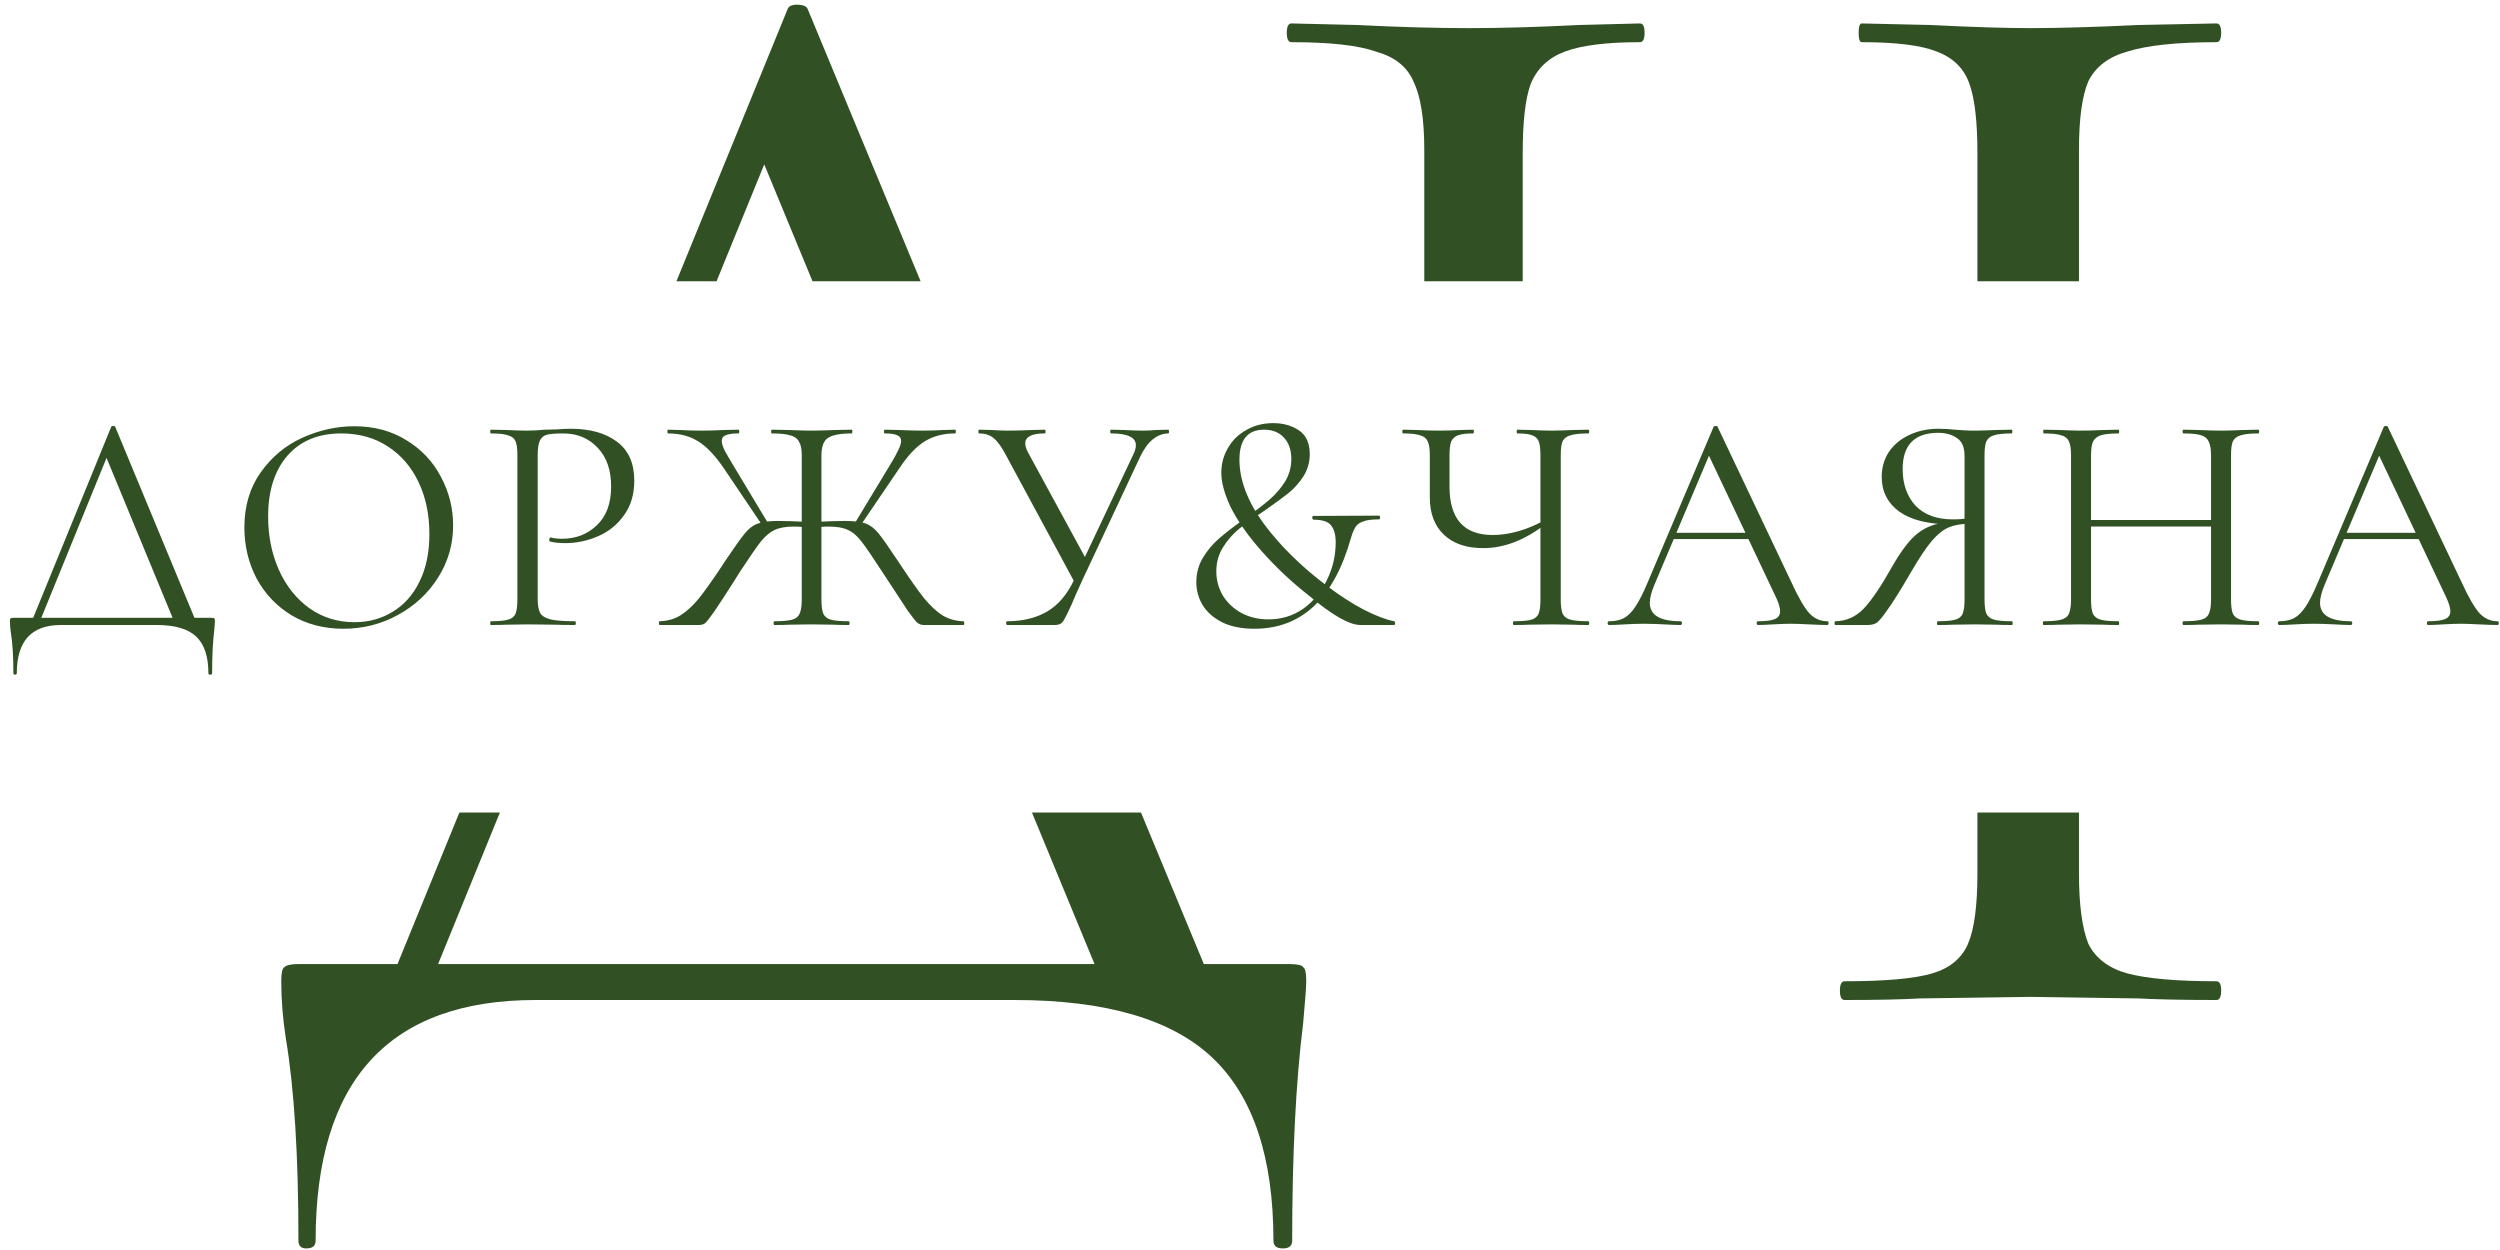
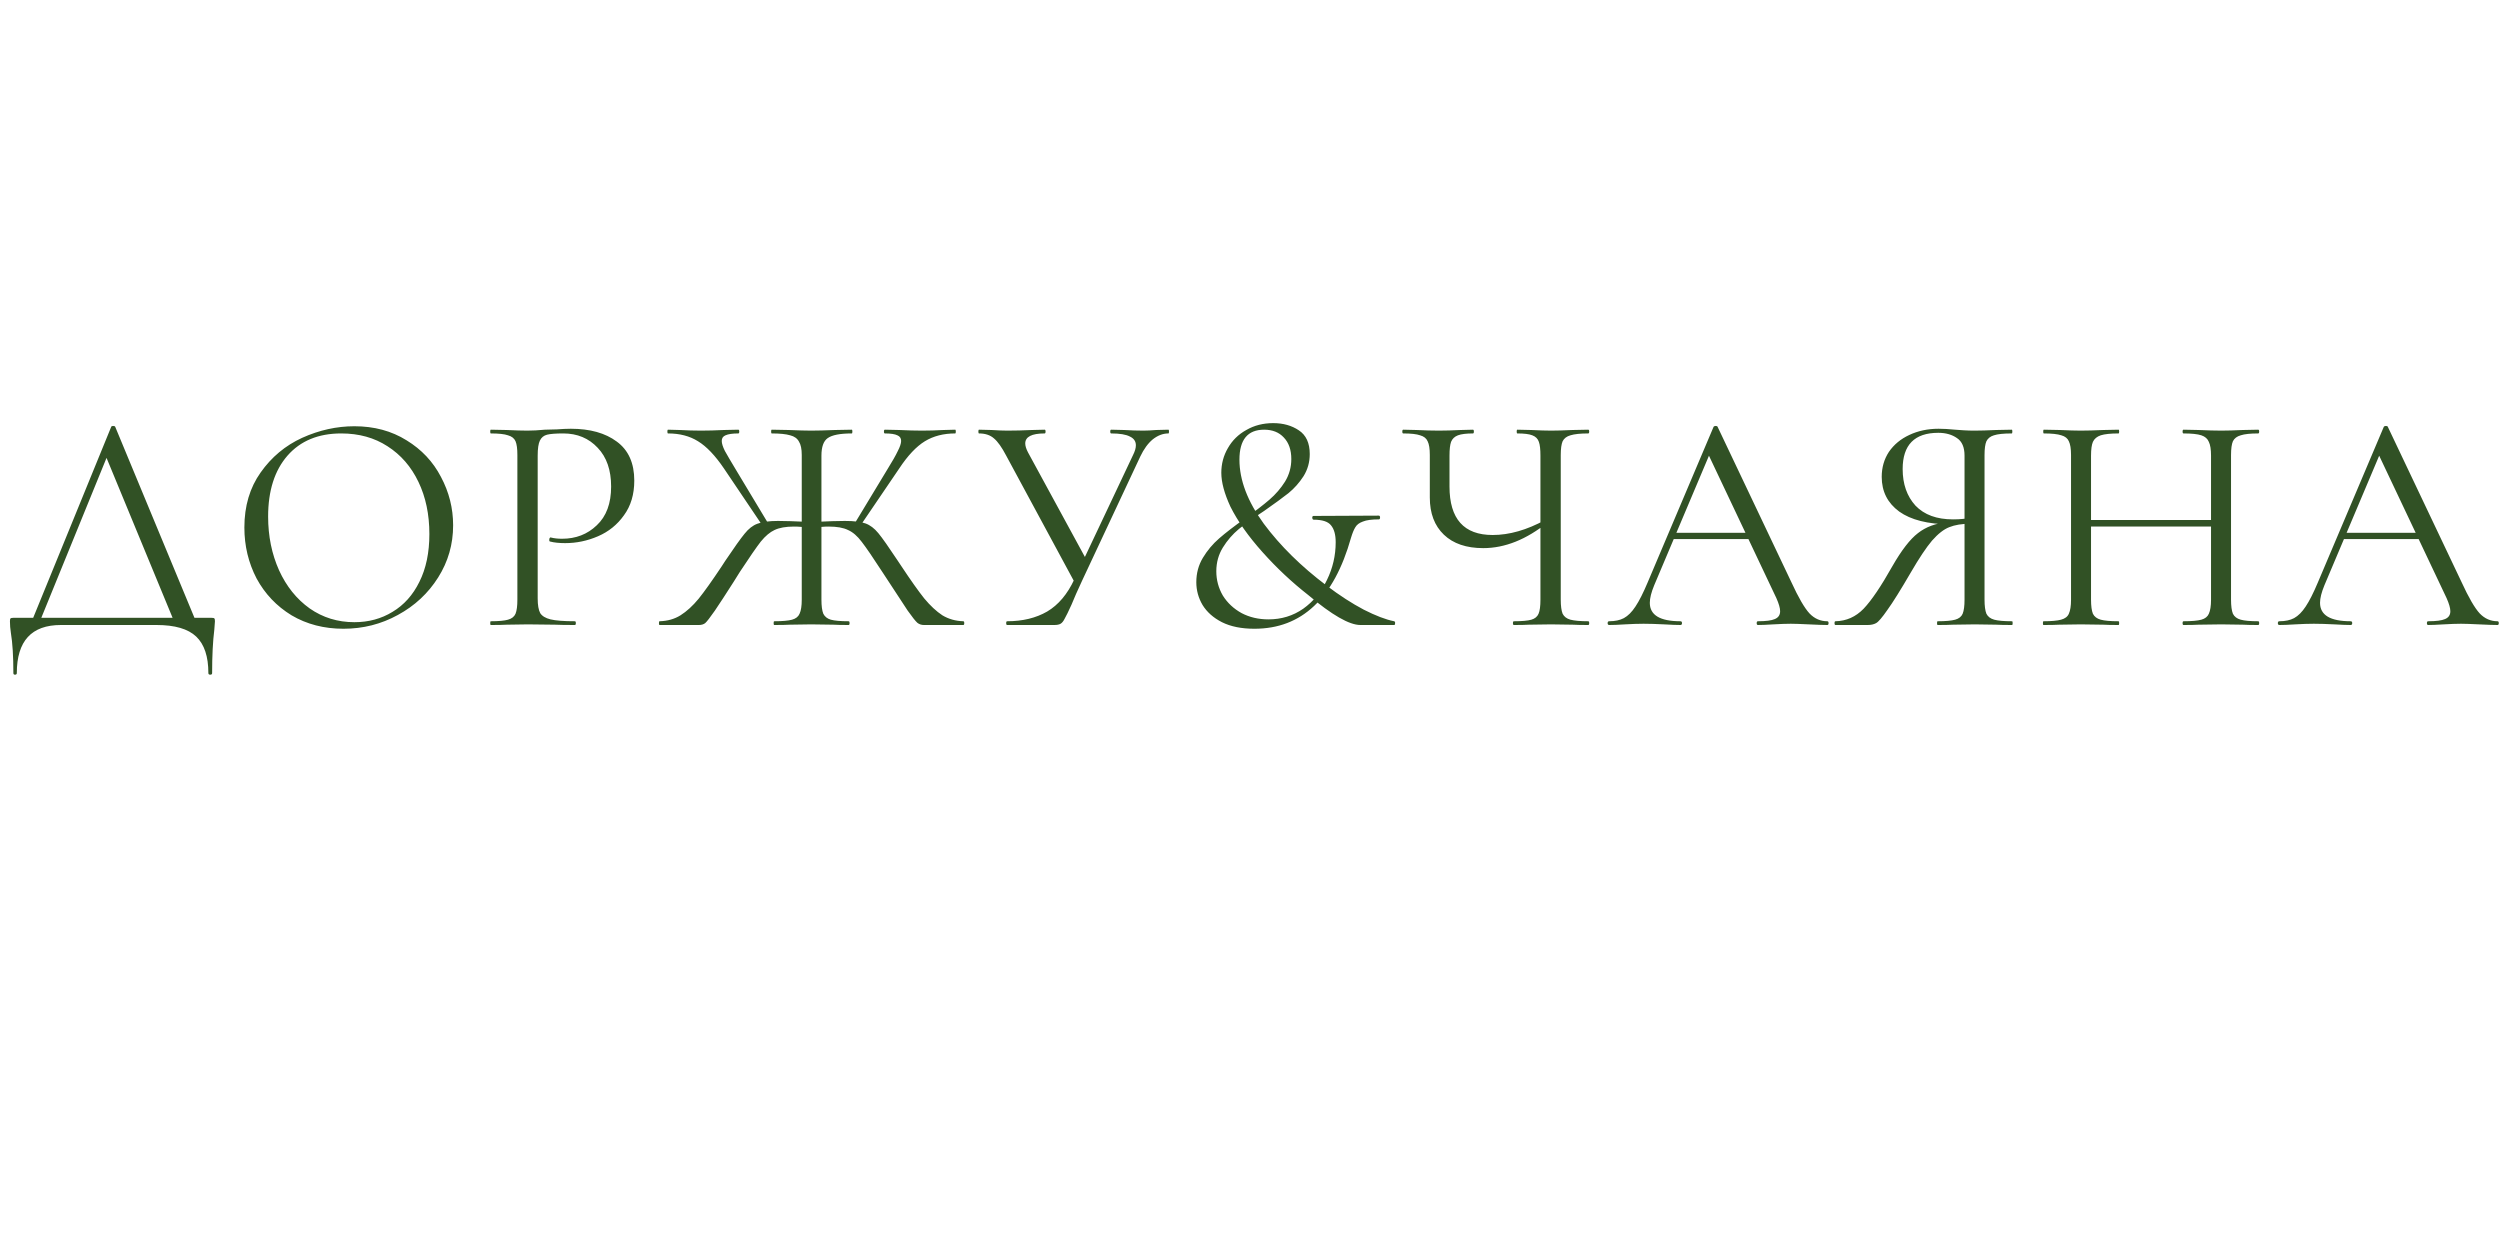
<svg xmlns="http://www.w3.org/2000/svg" width="80" height="40" viewBox="0 0 80 40" fill="none">
-   <path fill-rule="evenodd" clip-rule="evenodd" d="M25.5 0.15C25.333 0.15 25.233 0.2 25.2 0.3L21.646 9H22.93L24.456 5.261L26 9H29.459L25.85 0.3C25.817 0.2 25.7 0.15 25.5 0.15ZM36.511 26H33.022L35.025 30.85H14.019L15.997 26H14.701L12.72 30.85H9.55C9.317 30.85 9.167 30.883 9.1 30.95C9.033 30.983 9 31.133 9 31.4C9 32 9.05 32.617 9.15 33.25C9.417 34.85 9.55 37 9.55 39.7C9.55 39.867 9.633 39.95 9.8 39.95C10 39.95 10.1 39.867 10.1 39.7C10.1 34.567 12.45 32 17.15 32H32.45C35.383 32 37.5 32.617 38.8 33.85C40.1 35.083 40.75 37.033 40.75 39.7C40.75 39.867 40.85 39.95 41.05 39.95C41.25 39.95 41.35 39.867 41.35 39.7C41.35 36.933 41.467 34.617 41.7 32.75C41.767 32.017 41.8 31.567 41.8 31.4C41.8 31.133 41.767 30.983 41.7 30.95C41.667 30.883 41.517 30.85 41.25 30.85H38.523L36.511 26ZM63.277 26H66.527V27.95C66.527 28.95 66.627 29.7 66.827 30.2C67.06 30.667 67.477 30.983 68.077 31.15C68.71 31.317 69.66 31.4 70.927 31.4C71.027 31.4 71.077 31.5 71.077 31.7C71.077 31.9 71.027 32 70.927 32C69.893 32 69.06 31.983 68.427 31.95L64.977 31.9L61.427 31.95C60.86 31.983 60.06 32 59.027 32C58.927 32 58.877 31.9 58.877 31.7C58.877 31.5 58.927 31.4 59.027 31.4C60.327 31.4 61.26 31.317 61.827 31.15C62.393 30.983 62.777 30.667 62.977 30.2C63.177 29.733 63.277 28.983 63.277 27.95V26ZM66.527 9V4.8C66.527 3.8 66.627 3.067 66.827 2.6C67.06 2.133 67.477 1.817 68.077 1.65C68.71 1.45 69.66 1.35 70.927 1.35C71.027 1.35 71.077 1.25 71.077 1.05C71.077 0.85 71.027 0.75 70.927 0.75L68.427 0.8C67.027 0.867 65.877 0.9 64.977 0.9C64.177 0.9 63.11 0.867 61.777 0.8L59.577 0.75C59.51 0.75 59.477 0.85 59.477 1.05C59.477 1.25 59.51 1.35 59.577 1.35C60.677 1.35 61.477 1.45 61.977 1.65C62.51 1.85 62.86 2.2 63.027 2.7C63.193 3.167 63.277 3.9 63.277 4.9V9H66.527ZM48.727 9H45.577V4.8C45.577 3.8 45.46 3.067 45.227 2.6C45.027 2.133 44.627 1.817 44.027 1.65C43.46 1.45 42.56 1.35 41.327 1.35C41.227 1.35 41.177 1.25 41.177 1.05C41.177 0.85 41.227 0.75 41.327 0.75L43.427 0.8C44.76 0.867 45.96 0.9 47.027 0.9C48.027 0.9 49.193 0.867 50.527 0.8L52.477 0.75C52.577 0.75 52.627 0.85 52.627 1.05C52.627 1.25 52.577 1.35 52.477 1.35C51.41 1.35 50.61 1.45 50.077 1.65C49.543 1.85 49.177 2.2 48.977 2.7C48.81 3.167 48.727 3.9 48.727 4.9V9Z" fill="#315125" />
  <path d="M3.558 13.66C3.565 13.64 3.585 13.63 3.618 13.63C3.658 13.63 3.681 13.64 3.688 13.66L6.318 20H5.618L3.338 14.48L3.618 14.14L1.228 20H0.968L3.558 13.66ZM0.428 21.54C0.428 21 0.401 20.57 0.348 20.25C0.328 20.123 0.318 20 0.318 19.88C0.318 19.827 0.325 19.797 0.338 19.79C0.351 19.777 0.381 19.77 0.428 19.77H6.768C6.821 19.77 6.851 19.777 6.858 19.79C6.871 19.797 6.878 19.827 6.878 19.88C6.878 19.913 6.871 20.003 6.858 20.15C6.811 20.523 6.788 20.987 6.788 21.54C6.788 21.573 6.768 21.59 6.728 21.59C6.688 21.59 6.668 21.573 6.668 21.54C6.668 21.007 6.538 20.617 6.278 20.37C6.018 20.123 5.595 20 5.008 20H1.948C1.008 20 0.538 20.513 0.538 21.54C0.538 21.573 0.518 21.59 0.478 21.59C0.445 21.59 0.428 21.573 0.428 21.54ZM10.99 20.12C10.37 20.12 9.817 19.977 9.33 19.69C8.85 19.397 8.477 19.003 8.21 18.51C7.95 18.01 7.82 17.467 7.82 16.88C7.82 16.193 7.994 15.607 8.34 15.12C8.687 14.627 9.13 14.257 9.67 14.01C10.217 13.763 10.774 13.64 11.34 13.64C11.974 13.64 12.53 13.79 13.01 14.09C13.49 14.383 13.857 14.773 14.11 15.26C14.37 15.747 14.5 16.263 14.5 16.81C14.5 17.417 14.34 17.973 14.02 18.48C13.7 18.987 13.27 19.387 12.73 19.68C12.197 19.973 11.617 20.12 10.99 20.12ZM11.34 19.91C11.794 19.91 12.2 19.8 12.56 19.58C12.927 19.36 13.214 19.04 13.42 18.62C13.634 18.193 13.74 17.683 13.74 17.09C13.74 16.463 13.624 15.907 13.39 15.42C13.157 14.933 12.827 14.553 12.4 14.28C11.98 14.007 11.487 13.87 10.92 13.87C10.187 13.87 9.614 14.107 9.2 14.58C8.787 15.053 8.58 15.703 8.58 16.53C8.58 17.157 8.697 17.73 8.93 18.25C9.164 18.763 9.49 19.17 9.91 19.47C10.33 19.763 10.807 19.91 11.34 19.91ZM17.206 19.15C17.206 19.363 17.233 19.52 17.287 19.62C17.346 19.713 17.456 19.78 17.616 19.82C17.783 19.86 18.043 19.88 18.396 19.88C18.416 19.88 18.427 19.9 18.427 19.94C18.427 19.98 18.416 20 18.396 20C18.123 20 17.91 19.997 17.756 19.99L16.887 19.98L16.216 19.99C16.09 19.997 15.92 20 15.707 20C15.693 20 15.687 19.98 15.687 19.94C15.687 19.9 15.693 19.88 15.707 19.88C15.96 19.88 16.143 19.863 16.256 19.83C16.377 19.797 16.456 19.733 16.497 19.64C16.537 19.54 16.556 19.39 16.556 19.19V14.56C16.556 14.36 16.537 14.213 16.497 14.12C16.456 14.027 16.377 13.963 16.256 13.93C16.143 13.89 15.96 13.87 15.707 13.87C15.693 13.87 15.687 13.85 15.687 13.81C15.687 13.77 15.693 13.75 15.707 13.75L16.206 13.76C16.486 13.773 16.71 13.78 16.877 13.78C17.043 13.78 17.23 13.77 17.436 13.75C17.517 13.75 17.643 13.747 17.817 13.74C17.99 13.727 18.14 13.72 18.267 13.72C18.88 13.72 19.37 13.857 19.736 14.13C20.11 14.403 20.297 14.82 20.297 15.38C20.297 15.82 20.186 16.19 19.966 16.49C19.753 16.79 19.477 17.013 19.137 17.16C18.797 17.307 18.447 17.38 18.087 17.38C17.893 17.38 17.733 17.363 17.607 17.33C17.587 17.33 17.576 17.313 17.576 17.28C17.576 17.26 17.58 17.24 17.587 17.22C17.6 17.2 17.613 17.193 17.627 17.2C17.733 17.227 17.853 17.24 17.986 17.24C18.427 17.24 18.797 17.097 19.096 16.81C19.403 16.523 19.556 16.11 19.556 15.57C19.556 15.043 19.413 14.63 19.127 14.33C18.84 14.023 18.473 13.87 18.026 13.87C17.787 13.87 17.613 13.883 17.506 13.91C17.4 13.937 17.323 14 17.276 14.1C17.23 14.193 17.206 14.353 17.206 14.58V19.15ZM24.776 20C24.763 20 24.756 19.98 24.756 19.94C24.756 19.9 24.763 19.88 24.776 19.88C25.036 19.88 25.226 19.863 25.346 19.83C25.466 19.797 25.546 19.733 25.586 19.64C25.633 19.54 25.656 19.39 25.656 19.19V14.56C25.656 14.367 25.626 14.223 25.566 14.13C25.513 14.03 25.419 13.963 25.286 13.93C25.153 13.89 24.956 13.87 24.696 13.87C24.683 13.87 24.676 13.85 24.676 13.81C24.676 13.77 24.683 13.75 24.696 13.75L25.236 13.76C25.543 13.773 25.783 13.78 25.956 13.78C26.149 13.78 26.406 13.773 26.726 13.76L27.256 13.75C27.27 13.75 27.276 13.77 27.276 13.81C27.276 13.85 27.27 13.87 27.256 13.87C26.883 13.87 26.626 13.92 26.486 14.02C26.353 14.113 26.286 14.3 26.286 14.58V19.19C26.286 19.39 26.306 19.54 26.346 19.64C26.393 19.733 26.473 19.797 26.586 19.83C26.706 19.863 26.896 19.88 27.156 19.88C27.176 19.88 27.186 19.9 27.186 19.94C27.186 19.98 27.176 20 27.156 20C26.95 20 26.786 19.997 26.666 19.99L25.956 19.98L25.276 19.99C25.156 19.997 24.989 20 24.776 20ZM21.106 20C21.093 20 21.086 19.98 21.086 19.94C21.086 19.9 21.093 19.88 21.106 19.88C21.36 19.873 21.583 19.81 21.776 19.69C21.976 19.563 22.169 19.387 22.356 19.16C22.543 18.927 22.79 18.58 23.096 18.12L23.206 17.95C23.493 17.523 23.7 17.233 23.826 17.08C23.953 16.92 24.09 16.813 24.236 16.76C24.39 16.7 24.61 16.67 24.896 16.67C25.116 16.67 25.436 16.68 25.856 16.7L25.846 16.88C25.779 16.873 25.709 16.867 25.636 16.86C25.563 16.853 25.486 16.85 25.406 16.85C25.146 16.85 24.939 16.887 24.786 16.96C24.64 17.027 24.493 17.15 24.346 17.33C24.206 17.51 23.983 17.833 23.676 18.3L23.476 18.62C23.23 19.007 23.029 19.313 22.876 19.54C22.723 19.76 22.619 19.893 22.566 19.94C22.513 19.98 22.446 20 22.366 20H21.106ZM23.166 14.99C22.886 14.577 22.61 14.287 22.336 14.12C22.07 13.953 21.75 13.87 21.376 13.87C21.363 13.87 21.356 13.85 21.356 13.81C21.356 13.77 21.363 13.75 21.376 13.75L21.746 13.76C21.986 13.773 22.216 13.78 22.436 13.78C22.656 13.78 22.899 13.773 23.166 13.76L23.626 13.75C23.646 13.75 23.656 13.77 23.656 13.81C23.656 13.85 23.646 13.87 23.626 13.87C23.439 13.87 23.303 13.89 23.216 13.93C23.136 13.963 23.096 14.023 23.096 14.11C23.096 14.19 23.13 14.297 23.196 14.43C23.27 14.563 23.383 14.757 23.536 15.01L24.576 16.74L24.406 16.83L23.166 14.99ZM29.566 20C29.486 20 29.416 19.977 29.356 19.93C29.296 19.877 29.193 19.747 29.046 19.54C28.906 19.327 28.64 18.92 28.246 18.32C27.939 17.847 27.716 17.52 27.576 17.34C27.436 17.153 27.29 17.027 27.136 16.96C26.989 16.887 26.783 16.85 26.516 16.85C26.443 16.85 26.369 16.853 26.296 16.86C26.223 16.867 26.156 16.873 26.096 16.88L26.086 16.7C26.5 16.68 26.816 16.67 27.036 16.67C27.329 16.67 27.549 16.697 27.696 16.75C27.843 16.803 27.98 16.907 28.106 17.06C28.233 17.213 28.439 17.507 28.726 17.94L28.846 18.12C29.146 18.573 29.39 18.917 29.576 19.15C29.77 19.383 29.963 19.563 30.156 19.69C30.356 19.81 30.579 19.873 30.826 19.88C30.846 19.88 30.856 19.9 30.856 19.94C30.856 19.98 30.846 20 30.826 20H29.566ZM27.356 16.74L28.396 15.02C28.549 14.773 28.66 14.58 28.726 14.44C28.799 14.3 28.836 14.19 28.836 14.11C28.836 14.023 28.796 13.963 28.716 13.93C28.636 13.89 28.503 13.87 28.316 13.87C28.296 13.87 28.286 13.85 28.286 13.81C28.286 13.77 28.296 13.75 28.316 13.75L28.776 13.76C29.043 13.773 29.286 13.78 29.506 13.78C29.726 13.78 29.956 13.773 30.196 13.76L30.566 13.75C30.579 13.75 30.586 13.77 30.586 13.81C30.586 13.85 30.579 13.87 30.566 13.87C30.193 13.87 29.869 13.953 29.596 14.12C29.323 14.287 29.049 14.577 28.776 14.99L27.526 16.83L27.356 16.74ZM36.258 14.56C36.318 14.44 36.348 14.337 36.348 14.25C36.348 14.123 36.285 14.03 36.158 13.97C36.032 13.903 35.832 13.87 35.558 13.87C35.538 13.87 35.528 13.85 35.528 13.81C35.528 13.77 35.538 13.75 35.558 13.75L35.968 13.76C36.195 13.773 36.402 13.78 36.588 13.78C36.702 13.78 36.838 13.773 36.998 13.76L37.388 13.75C37.402 13.75 37.408 13.77 37.408 13.81C37.408 13.85 37.402 13.87 37.388 13.87C37.215 13.87 37.048 13.933 36.888 14.06C36.735 14.187 36.602 14.37 36.488 14.61L34.628 18.58C34.482 18.893 34.368 19.15 34.288 19.35C34.188 19.57 34.115 19.72 34.068 19.8C34.028 19.88 33.985 19.933 33.938 19.96C33.892 19.987 33.825 20 33.738 20H32.228C32.208 20 32.198 19.98 32.198 19.94C32.198 19.9 32.208 19.88 32.228 19.88C32.722 19.88 33.148 19.777 33.508 19.57C33.868 19.357 34.158 19.013 34.378 18.54L36.258 14.56ZM32.198 14.58C32.058 14.313 31.928 14.13 31.808 14.03C31.688 13.923 31.528 13.87 31.328 13.87C31.315 13.87 31.308 13.85 31.308 13.81C31.308 13.77 31.315 13.75 31.328 13.75L31.728 13.76C31.928 13.773 32.098 13.78 32.238 13.78C32.485 13.78 32.748 13.773 33.028 13.76L33.428 13.75C33.448 13.75 33.458 13.77 33.458 13.81C33.458 13.85 33.448 13.87 33.428 13.87C33.015 13.87 32.808 13.977 32.808 14.19C32.808 14.27 32.838 14.367 32.898 14.48L34.808 17.99L34.428 18.71L32.198 14.58ZM41.322 14.69C41.322 14.397 41.242 14.167 41.082 14C40.928 13.833 40.718 13.75 40.452 13.75C39.925 13.75 39.662 14.07 39.662 14.71C39.662 15.363 39.922 16.047 40.442 16.76C40.968 17.467 41.638 18.127 42.452 18.74C42.865 19.053 43.262 19.31 43.642 19.51C44.022 19.703 44.345 19.827 44.612 19.88C44.638 19.887 44.648 19.91 44.642 19.95C44.642 19.983 44.632 20 44.612 20H43.532C43.178 20 42.622 19.68 41.862 19.04C41.342 18.633 40.855 18.177 40.402 17.67C39.948 17.163 39.605 16.677 39.372 16.21C39.178 15.79 39.082 15.43 39.082 15.13C39.082 14.843 39.152 14.58 39.292 14.34C39.432 14.093 39.628 13.9 39.882 13.76C40.135 13.613 40.422 13.54 40.742 13.54C41.062 13.54 41.335 13.617 41.562 13.77C41.795 13.923 41.912 14.177 41.912 14.53C41.912 14.79 41.845 15.027 41.712 15.24C41.578 15.447 41.418 15.627 41.232 15.78C41.045 15.927 40.785 16.117 40.452 16.35C40.118 16.57 39.848 16.763 39.642 16.93C39.442 17.097 39.272 17.293 39.132 17.52C38.992 17.747 38.922 18 38.922 18.28C38.922 18.56 38.992 18.82 39.132 19.06C39.278 19.293 39.478 19.48 39.732 19.62C39.985 19.753 40.272 19.82 40.592 19.82C41.005 19.82 41.375 19.707 41.702 19.48C42.028 19.247 42.282 18.94 42.462 18.56C42.648 18.18 42.742 17.777 42.742 17.35C42.742 17.11 42.692 16.93 42.592 16.81C42.498 16.69 42.312 16.63 42.032 16.63C42.012 16.63 41.998 16.61 41.992 16.57C41.992 16.53 42.005 16.51 42.032 16.51L44.122 16.5C44.148 16.5 44.162 16.52 44.162 16.56C44.162 16.6 44.148 16.62 44.122 16.62C43.895 16.62 43.725 16.643 43.612 16.69C43.498 16.73 43.418 16.79 43.372 16.87C43.325 16.943 43.278 17.057 43.232 17.21C42.685 19.15 41.655 20.12 40.142 20.12C39.728 20.12 39.382 20.05 39.102 19.91C38.828 19.77 38.622 19.587 38.482 19.36C38.348 19.133 38.282 18.89 38.282 18.63C38.282 18.343 38.352 18.083 38.492 17.85C38.632 17.617 38.805 17.41 39.012 17.23C39.218 17.05 39.495 16.837 39.842 16.59C40.168 16.357 40.428 16.157 40.622 15.99C40.822 15.817 40.988 15.623 41.122 15.41C41.255 15.19 41.322 14.95 41.322 14.69ZM49.294 14.58C49.294 14.38 49.278 14.233 49.244 14.14C49.211 14.04 49.141 13.97 49.034 13.93C48.934 13.89 48.774 13.87 48.554 13.87C48.541 13.87 48.534 13.85 48.534 13.81C48.534 13.77 48.541 13.75 48.554 13.75L48.994 13.76C49.261 13.773 49.474 13.78 49.634 13.78C49.814 13.78 50.044 13.773 50.324 13.76L50.824 13.75C50.844 13.75 50.854 13.77 50.854 13.81C50.854 13.85 50.844 13.87 50.824 13.87C50.571 13.87 50.381 13.89 50.254 13.93C50.134 13.963 50.051 14.027 50.004 14.12C49.964 14.213 49.944 14.36 49.944 14.56V19.19C49.944 19.39 49.964 19.54 50.004 19.64C50.051 19.733 50.134 19.797 50.254 19.83C50.381 19.863 50.571 19.88 50.824 19.88C50.844 19.88 50.854 19.9 50.854 19.94C50.854 19.98 50.844 20 50.824 20C50.618 20 50.451 19.997 50.324 19.99L49.634 19.98L48.924 19.99C48.811 19.997 48.651 20 48.444 20C48.424 20 48.414 19.98 48.414 19.94C48.414 19.9 48.424 19.88 48.444 19.88C48.704 19.88 48.891 19.863 49.004 19.83C49.118 19.797 49.194 19.733 49.234 19.64C49.274 19.547 49.294 19.397 49.294 19.19V14.58ZM49.534 16.71C48.848 17.263 48.158 17.54 47.464 17.54C46.924 17.54 46.504 17.397 46.204 17.11C45.904 16.823 45.754 16.427 45.754 15.92V14.56C45.754 14.36 45.731 14.213 45.684 14.12C45.644 14.027 45.564 13.963 45.444 13.93C45.331 13.89 45.151 13.87 44.904 13.87C44.884 13.87 44.874 13.85 44.874 13.81C44.874 13.77 44.884 13.75 44.904 13.75L45.324 13.76C45.591 13.773 45.831 13.78 46.044 13.78C46.244 13.78 46.478 13.773 46.744 13.76L47.134 13.75C47.154 13.75 47.164 13.77 47.164 13.81C47.164 13.85 47.154 13.87 47.134 13.87C46.921 13.87 46.761 13.89 46.654 13.93C46.548 13.97 46.474 14.04 46.434 14.14C46.401 14.233 46.384 14.38 46.384 14.58V15.57C46.384 16.603 46.844 17.12 47.764 17.12C48.298 17.12 48.858 16.96 49.444 16.64L49.534 16.71ZM53.524 17.05H56.174L56.244 17.25H53.424L53.524 17.05ZM58.474 19.88C58.501 19.88 58.514 19.9 58.514 19.94C58.514 19.98 58.501 20 58.474 20C58.347 20 58.151 19.993 57.884 19.98C57.617 19.967 57.424 19.96 57.304 19.96C57.157 19.96 56.971 19.967 56.744 19.98C56.531 19.993 56.367 20 56.254 20C56.227 20 56.214 19.98 56.214 19.94C56.214 19.9 56.227 19.88 56.254 19.88C56.507 19.88 56.687 19.857 56.794 19.81C56.907 19.763 56.964 19.68 56.964 19.56C56.964 19.46 56.924 19.32 56.844 19.14L54.624 14.45L54.874 14.14L52.934 18.73C52.84 18.957 52.794 19.143 52.794 19.29C52.794 19.683 53.12 19.88 53.774 19.88C53.807 19.88 53.824 19.9 53.824 19.94C53.824 19.98 53.807 20 53.774 20C53.654 20 53.48 19.993 53.254 19.98C53.001 19.967 52.781 19.96 52.594 19.96C52.42 19.96 52.221 19.967 51.994 19.98C51.794 19.993 51.627 20 51.494 20C51.461 20 51.444 19.98 51.444 19.94C51.444 19.9 51.461 19.88 51.494 19.88C51.681 19.88 51.837 19.847 51.964 19.78C52.097 19.707 52.221 19.583 52.334 19.41C52.454 19.23 52.584 18.973 52.724 18.64L54.834 13.66C54.847 13.64 54.87 13.63 54.904 13.63C54.937 13.63 54.957 13.64 54.964 13.66L57.324 18.63C57.55 19.123 57.744 19.457 57.904 19.63C58.064 19.797 58.254 19.88 58.474 19.88ZM64.385 19.88C64.399 19.88 64.405 19.9 64.405 19.94C64.405 19.98 64.399 20 64.385 20C64.165 20 63.995 19.997 63.875 19.99L63.195 19.98L62.495 19.99C62.375 19.997 62.212 20 62.005 20C61.992 20 61.985 19.98 61.985 19.94C61.985 19.9 61.992 19.88 62.005 19.88C62.259 19.88 62.445 19.863 62.565 19.83C62.685 19.797 62.765 19.733 62.805 19.64C62.845 19.54 62.865 19.39 62.865 19.19V16.71L63.045 16.76C62.779 16.76 62.555 16.797 62.375 16.87C62.202 16.937 62.019 17.08 61.825 17.3C61.639 17.52 61.412 17.86 61.145 18.32C60.819 18.88 60.569 19.28 60.395 19.52C60.229 19.76 60.109 19.9 60.035 19.94C59.962 19.98 59.872 20 59.765 20H58.735C58.715 20 58.705 19.98 58.705 19.94C58.705 19.9 58.715 19.88 58.735 19.88C59.082 19.873 59.382 19.74 59.635 19.48C59.889 19.213 60.195 18.76 60.555 18.12C60.849 17.607 61.122 17.253 61.375 17.06C61.629 16.86 61.945 16.743 62.325 16.71L62.395 16.78C61.689 16.773 61.149 16.637 60.775 16.37C60.402 16.097 60.215 15.727 60.215 15.26C60.215 14.96 60.292 14.693 60.445 14.46C60.605 14.227 60.822 14.047 61.095 13.92C61.375 13.787 61.689 13.72 62.035 13.72C62.189 13.72 62.365 13.73 62.565 13.75C62.645 13.757 62.739 13.763 62.845 13.77C62.952 13.777 63.069 13.78 63.195 13.78C63.369 13.78 63.595 13.773 63.875 13.76L64.375 13.75C64.389 13.75 64.395 13.77 64.395 13.81C64.395 13.85 64.389 13.87 64.375 13.87C64.115 13.87 63.925 13.89 63.805 13.93C63.692 13.963 63.612 14.027 63.565 14.12C63.525 14.213 63.505 14.36 63.505 14.56V19.19C63.505 19.39 63.525 19.54 63.565 19.64C63.612 19.733 63.695 19.797 63.815 19.83C63.935 19.863 64.125 19.88 64.385 19.88ZM60.885 15.01C60.885 15.49 61.022 15.88 61.295 16.18C61.575 16.473 61.975 16.62 62.495 16.62C62.735 16.62 62.925 16.6 63.065 16.56L62.865 16.63V14.58C62.865 14.313 62.785 14.127 62.625 14.02C62.465 13.907 62.265 13.85 62.025 13.85C61.265 13.85 60.885 14.237 60.885 15.01ZM70.753 14.58C70.753 14.38 70.729 14.233 70.683 14.14C70.643 14.04 70.563 13.97 70.443 13.93C70.323 13.89 70.133 13.87 69.873 13.87C69.853 13.87 69.843 13.85 69.843 13.81C69.843 13.77 69.853 13.75 69.873 13.75L70.353 13.76C70.646 13.773 70.889 13.78 71.083 13.78C71.263 13.78 71.493 13.773 71.773 13.76L72.263 13.75C72.283 13.75 72.293 13.77 72.293 13.81C72.293 13.85 72.283 13.87 72.263 13.87C72.009 13.87 71.823 13.89 71.703 13.93C71.583 13.963 71.499 14.027 71.453 14.12C71.413 14.213 71.393 14.36 71.393 14.56V19.19C71.393 19.39 71.413 19.54 71.453 19.64C71.499 19.733 71.583 19.797 71.703 19.83C71.823 19.863 72.009 19.88 72.263 19.88C72.283 19.88 72.293 19.9 72.293 19.94C72.293 19.98 72.283 20 72.263 20C72.056 20 71.893 19.997 71.773 19.99L71.083 19.98L70.353 19.99C70.233 19.997 70.073 20 69.873 20C69.853 20 69.843 19.98 69.843 19.94C69.843 19.9 69.853 19.88 69.873 19.88C70.133 19.88 70.323 19.863 70.443 19.83C70.563 19.797 70.643 19.733 70.683 19.64C70.729 19.54 70.753 19.39 70.753 19.19V14.58ZM66.563 16.64H71.033V16.85H66.563V16.64ZM66.273 14.56C66.273 14.36 66.249 14.213 66.203 14.12C66.163 14.027 66.083 13.963 65.963 13.93C65.843 13.89 65.656 13.87 65.403 13.87C65.389 13.87 65.383 13.85 65.383 13.81C65.383 13.77 65.389 13.75 65.403 13.75L65.913 13.76C66.193 13.773 66.416 13.78 66.583 13.78C66.776 13.78 67.019 13.773 67.313 13.76L67.793 13.75C67.806 13.75 67.813 13.77 67.813 13.81C67.813 13.85 67.806 13.87 67.793 13.87C67.539 13.87 67.349 13.89 67.223 13.93C67.103 13.97 67.019 14.04 66.973 14.14C66.933 14.233 66.913 14.38 66.913 14.58V19.19C66.913 19.39 66.933 19.54 66.973 19.64C67.019 19.733 67.103 19.797 67.223 19.83C67.343 19.863 67.533 19.88 67.793 19.88C67.806 19.88 67.813 19.9 67.813 19.94C67.813 19.98 67.806 20 67.793 20C67.586 20 67.423 19.997 67.303 19.99L66.583 19.98L65.893 19.99C65.773 19.997 65.606 20 65.393 20C65.379 20 65.373 19.98 65.373 19.94C65.373 19.9 65.379 19.88 65.393 19.88C65.646 19.88 65.833 19.863 65.953 19.83C66.079 19.797 66.163 19.733 66.203 19.64C66.249 19.54 66.273 19.39 66.273 19.19V14.56ZM74.971 17.05H77.621L77.691 17.25H74.871L74.971 17.05ZM79.921 19.88C79.947 19.88 79.961 19.9 79.961 19.94C79.961 19.98 79.947 20 79.921 20C79.794 20 79.597 19.993 79.331 19.98C79.064 19.967 78.871 19.96 78.751 19.96C78.604 19.96 78.417 19.967 78.191 19.98C77.977 19.993 77.814 20 77.701 20C77.674 20 77.661 19.98 77.661 19.94C77.661 19.9 77.674 19.88 77.701 19.88C77.954 19.88 78.134 19.857 78.241 19.81C78.354 19.763 78.411 19.68 78.411 19.56C78.411 19.46 78.371 19.32 78.291 19.14L76.071 14.45L76.321 14.14L74.381 18.73C74.287 18.957 74.241 19.143 74.241 19.29C74.241 19.683 74.567 19.88 75.221 19.88C75.254 19.88 75.271 19.9 75.271 19.94C75.271 19.98 75.254 20 75.221 20C75.101 20 74.927 19.993 74.701 19.98C74.447 19.967 74.227 19.96 74.041 19.96C73.867 19.96 73.667 19.967 73.441 19.98C73.241 19.993 73.074 20 72.941 20C72.907 20 72.891 19.98 72.891 19.94C72.891 19.9 72.907 19.88 72.941 19.88C73.127 19.88 73.284 19.847 73.411 19.78C73.544 19.707 73.667 19.583 73.781 19.41C73.901 19.23 74.031 18.973 74.171 18.64L76.281 13.66C76.294 13.64 76.317 13.63 76.351 13.63C76.384 13.63 76.404 13.64 76.411 13.66L78.771 18.63C78.997 19.123 79.191 19.457 79.351 19.63C79.511 19.797 79.701 19.88 79.921 19.88Z" fill="#315125" />
</svg>